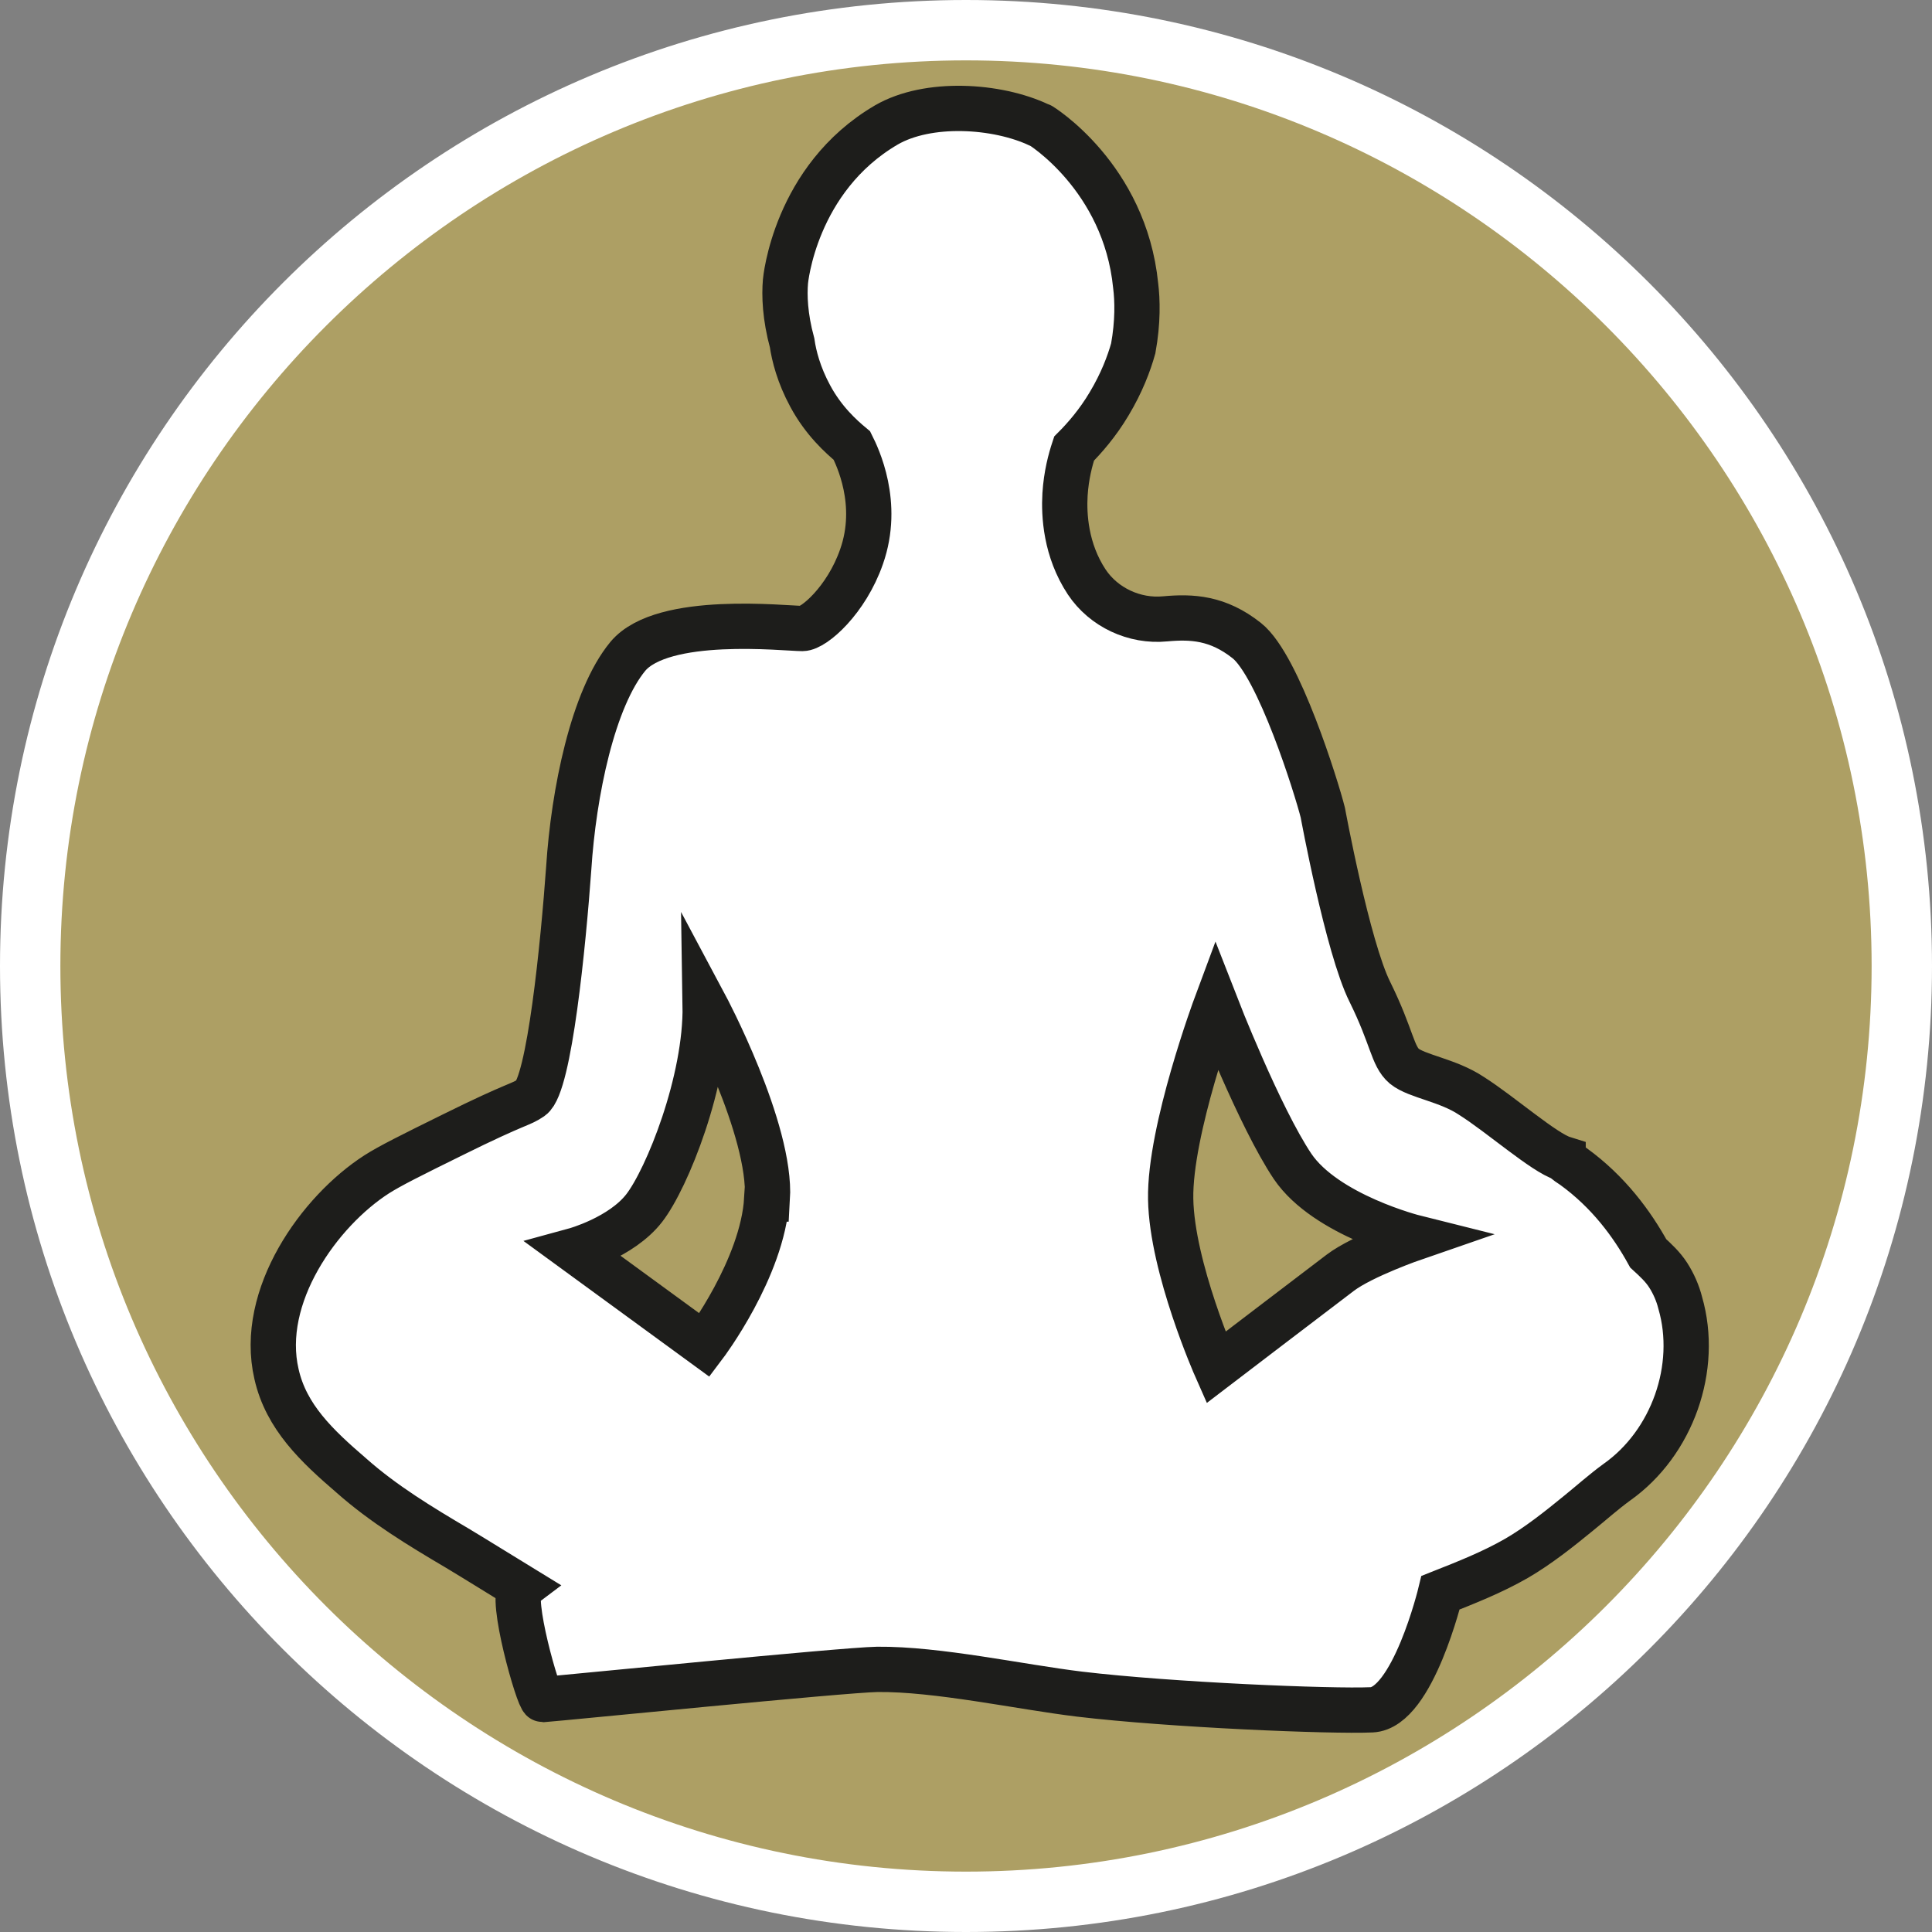
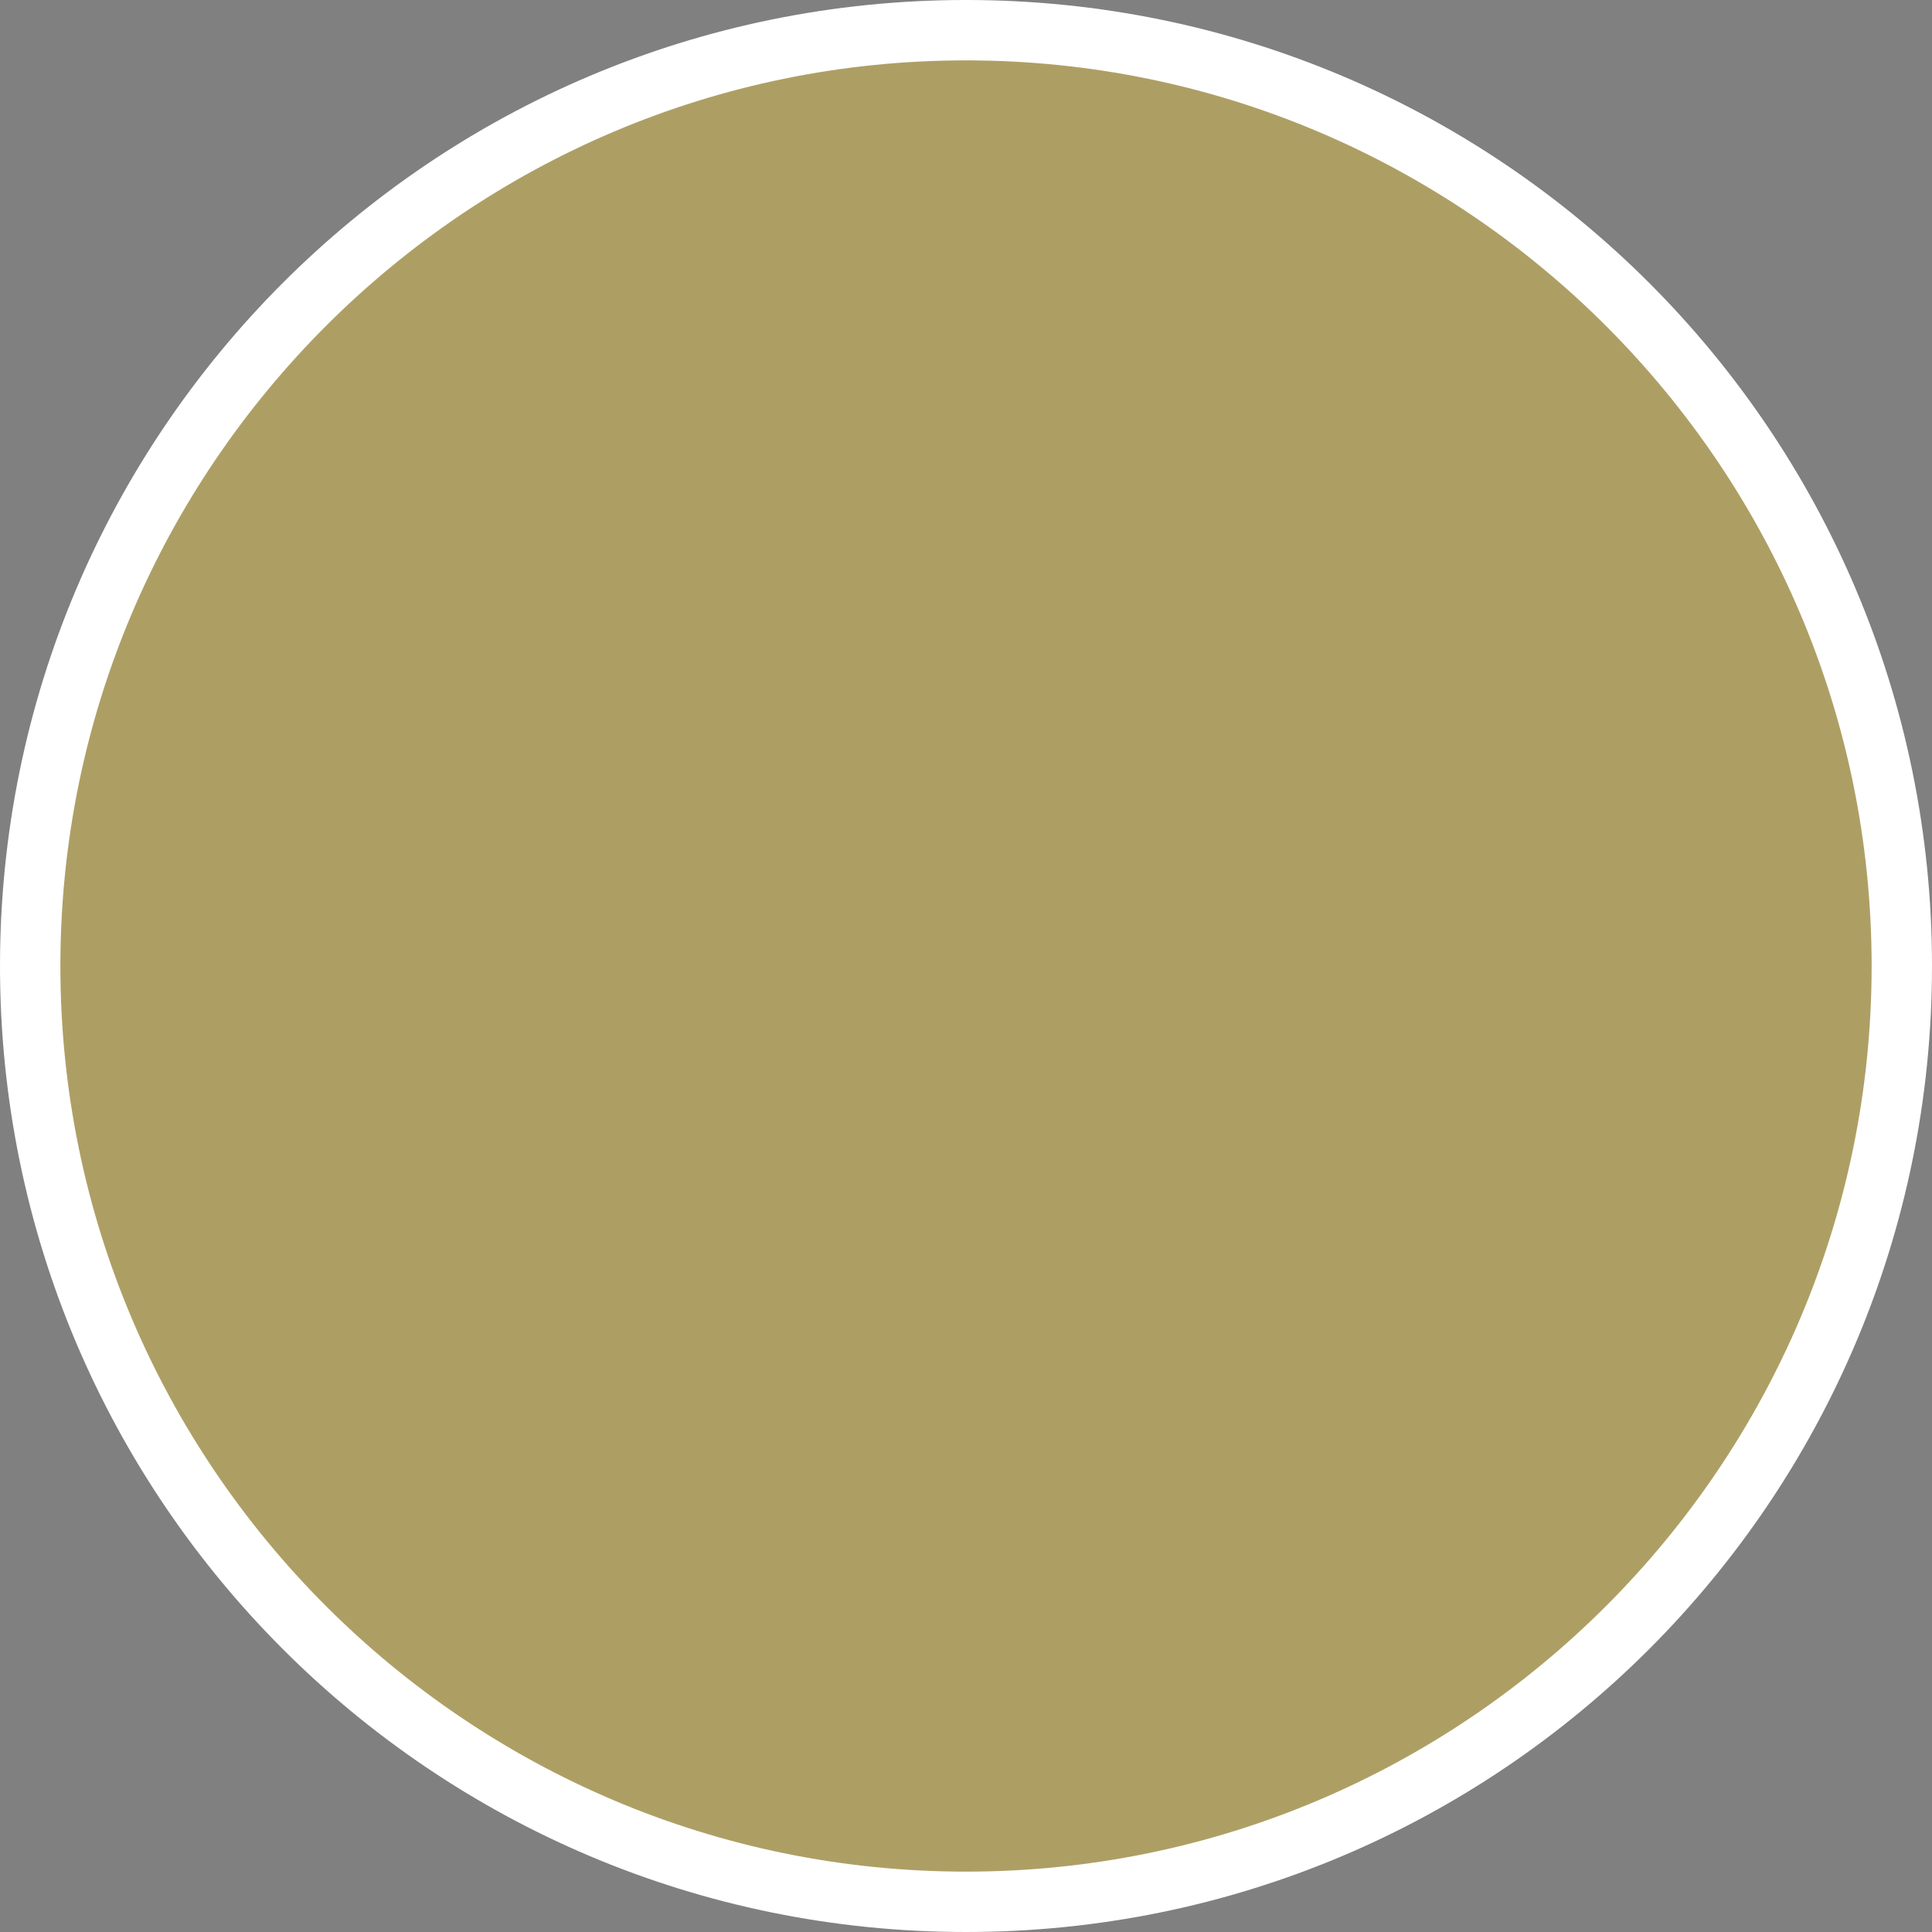
<svg xmlns="http://www.w3.org/2000/svg" id="uuid-6006eb23-c0ac-48c8-8605-2d1ddbda5f55" width="32" height="32" viewBox="0 0 32 32">
  <rect x="0" y="0" width="32" height="32" fill="#808080" stroke="none" />
  <defs>
    <style>.uuid-2075efdc-c1ee-4877-a028-f0b44a0295e1,.uuid-a0bad2d7-a18b-4e08-8ecb-b5bb73eee93e{fill:#fff;}.uuid-eecf20ba-74b2-412b-b849-c10da0642d84{fill:#ad9f64;}.uuid-a0bad2d7-a18b-4e08-8ecb-b5bb73eee93e{stroke:#1d1d1b;stroke-miterlimit:10;stroke-width:.75px;}</style>
  </defs>
  <path class="uuid-eecf20ba-74b2-412b-b849-c10da0642d84" d="M16,31.5C7.45,31.5.5,24.55.5,16S7.45.5,16,.5s15.5,6.95,15.5,15.5-6.95,15.5-15.5,15.5Z" />
  <path class="uuid-2075efdc-c1ee-4877-a028-f0b44a0295e1" d="M16,1c8.27,0,15,6.73,15,15s-6.73,15-15,15S1,24.27,1,16,7.73,1,16,1M16,0C7.16,0,0,7.16,0,16s7.16,16,16,16,16-7.16,16-16S24.84,0,16,0h0Z" />
-   <path class="uuid-a0bad2d7-a18b-4e08-8ecb-b5bb73eee93e" d="M25.89,19.19c-.32-.1-1.03-.73-1.52-1.04-.39-.26-.9-.32-1.11-.49-.2-.17-.2-.48-.57-1.23-.37-.74-.78-2.97-.78-2.97-.1-.4-.73-2.43-1.26-2.85-.48-.38-.91-.4-1.35-.36-.51.05-1.02-.19-1.3-.61-.35-.53-.38-1.11-.36-1.45.02-.32.09-.58.15-.76.17-.17.39-.42.58-.74.21-.35.33-.67.4-.92.08-.44.07-.8.04-1.04-.18-1.8-1.58-2.66-1.59-2.66,0,0,0,0,0,0,0,0-.01,0-.01,0-.7-.33-1.84-.4-2.53,0,0,0,0,0,0,0,0,0,0,0,0,0-1.52.89-1.67,2.59-1.67,2.59-.02.23-.01.58.11,1.02.03.21.11.53.3.88.22.41.51.67.69.82.09.18.47.96.16,1.84-.25.72-.79,1.19-.98,1.19-.29,0-2.31-.23-2.89.46-.58.7-.9,2.26-.98,3.51-.09,1.25-.32,3.59-.62,3.8-.19.13-.2.07-1.31.62-.69.34-1.03.51-1.25.65-.95.61-1.96,2.02-1.66,3.31.16.71.67,1.19,1.24,1.68.53.47,1.14.84,1.75,1.2.35.21.7.43,1.06.65-.2.15.29,1.86.36,1.86.39-.03,4.97-.49,5.54-.5,1-.01,2.36.29,3.35.41,1.51.18,4.17.29,4.84.26.68-.03,1.14-1.94,1.14-1.94.43-.17.86-.34,1.26-.57.36-.21.7-.48,1.03-.75.21-.17.41-.35.63-.51.92-.65,1.36-1.9,1.05-2.97-.04-.16-.11-.32-.2-.46-.09-.14-.21-.25-.33-.36-.27-.49-.66-1.02-1.24-1.44-.06-.04-.12-.08-.17-.12ZM12.7,19.86c-.07,1.15-1.03,2.42-1.03,2.42l-2.15-1.57s.77-.21,1.15-.7,1.03-2.11,1.01-3.36c0,0,1.1,2.06,1.03,3.21ZM22.2,21.08c-.37.28-2.06,1.57-2.06,1.57,0,0-.73-1.65-.75-2.79s.75-3.21.75-3.21c0,0,.72,1.85,1.27,2.67.55.81,2.03,1.18,2.03,1.18,0,0-.87.3-1.24.58Z" />
</svg>